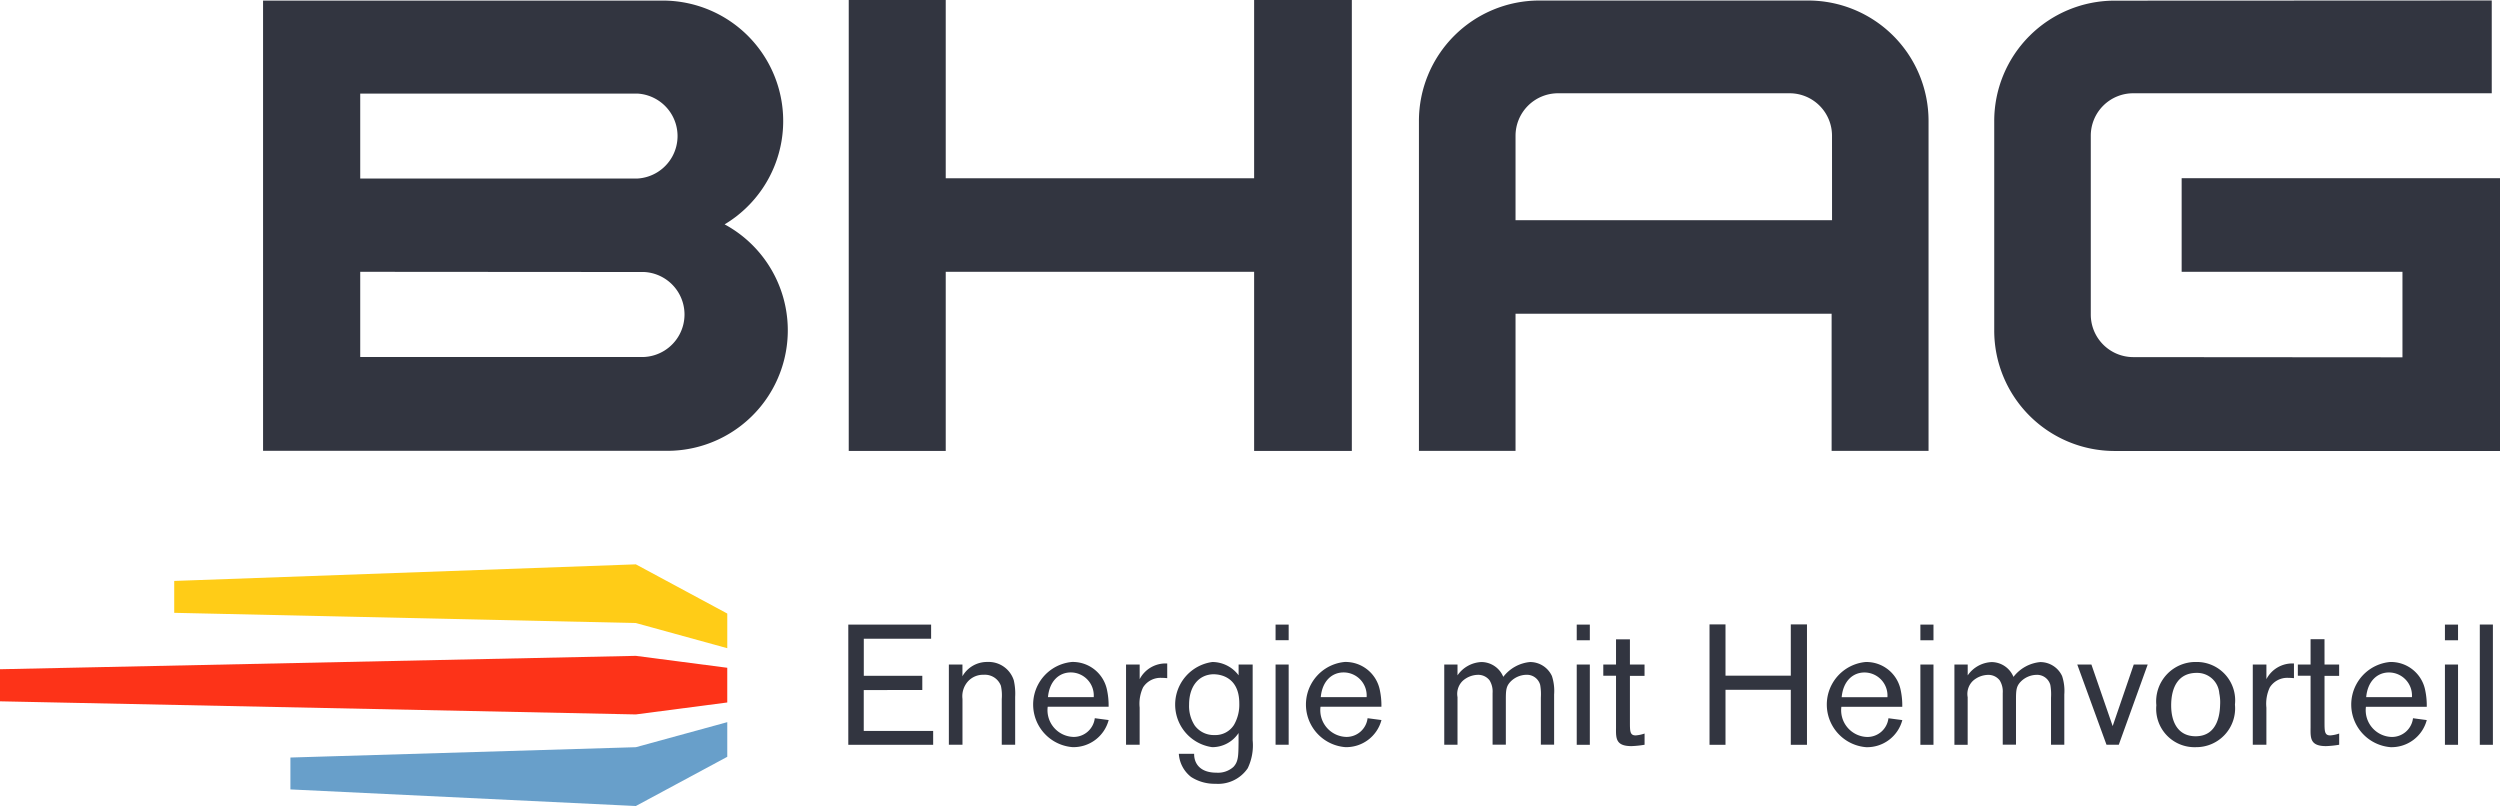
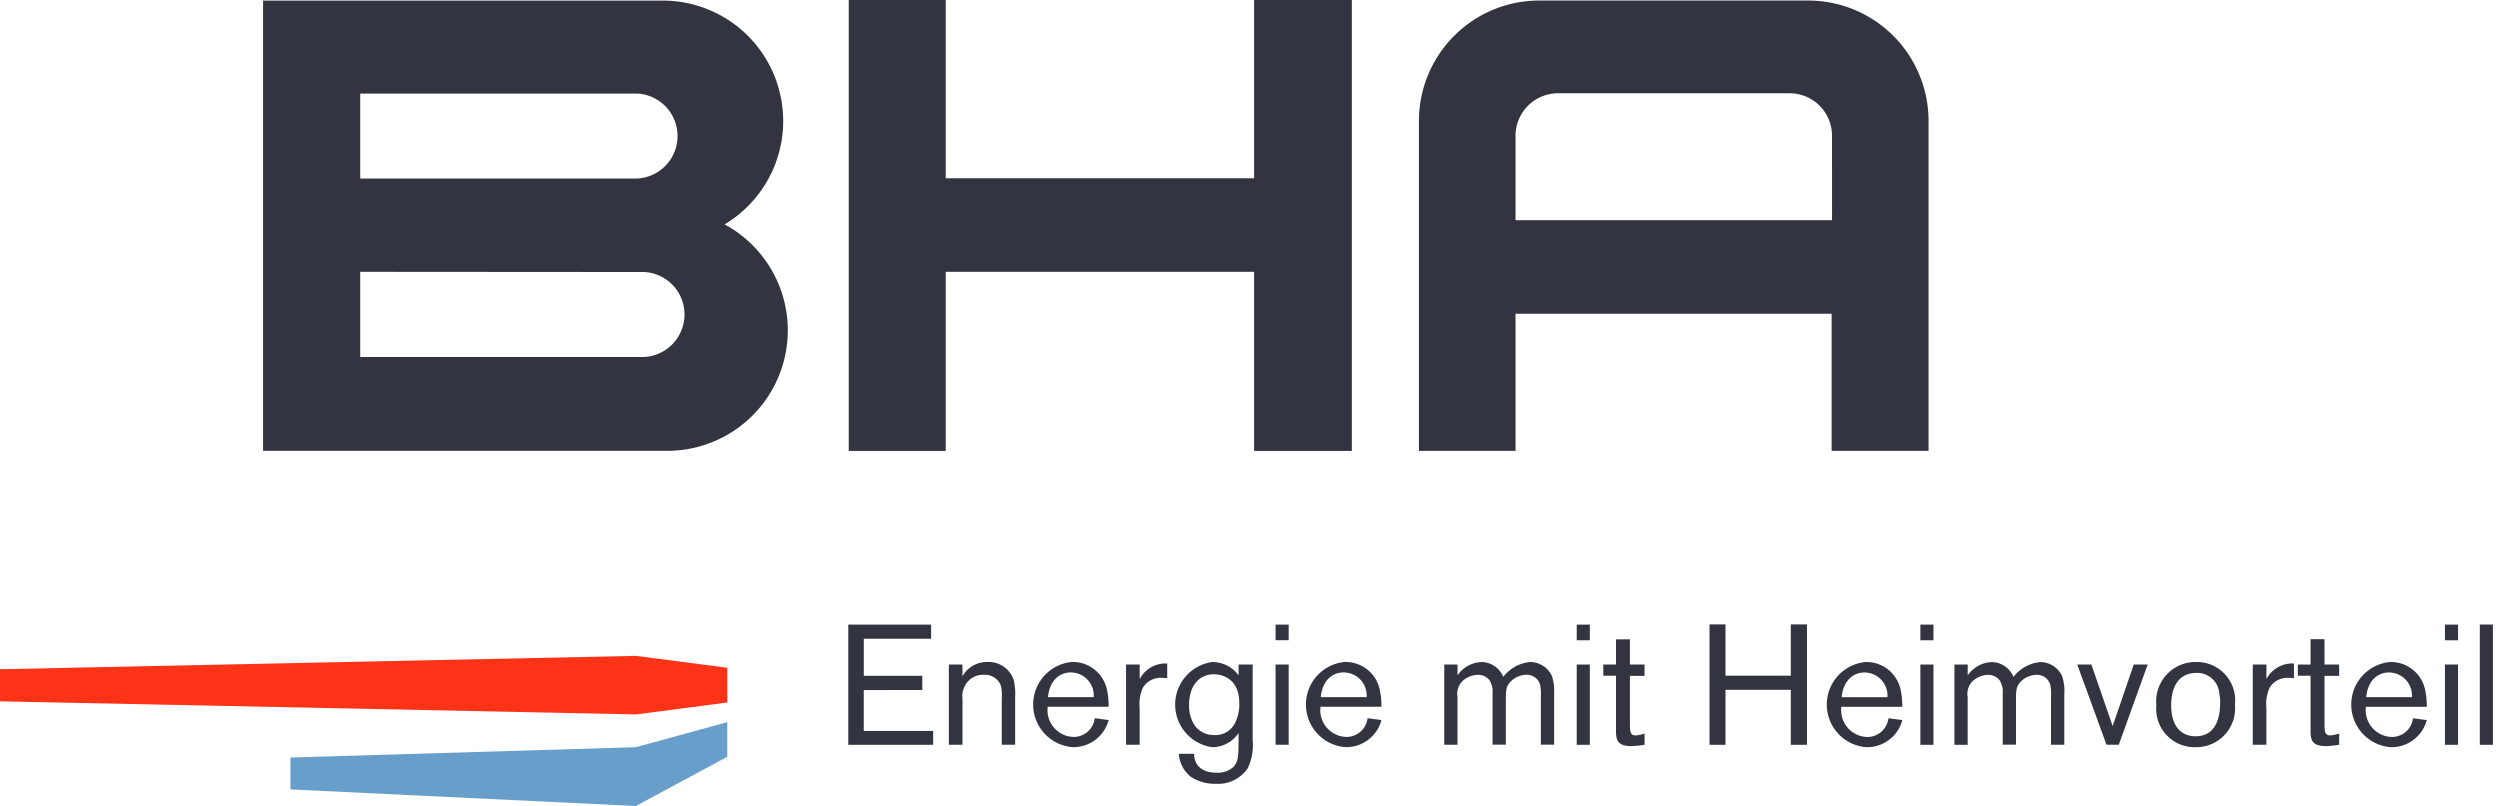
<svg xmlns="http://www.w3.org/2000/svg" id="Logo" width="146.915" height="47.367" viewBox="0 0 146.915 47.367">
  <defs>
    <style>
      .cls-1 {
        fill: #323540;
      }

      .cls-2 {
        fill: #fd3318;
      }

      .cls-3 {
        fill: #689fca;
      }

      .cls-4 {
        fill: #ffcc17;
      }
    </style>
  </defs>
  <path id="Pfad_1" data-name="Pfad 1" class="cls-1" d="M186.458,0V10.477H168.335V0h-5.7V26.5h5.7V15.973h18.123V26.5H192.2V0Z" transform="translate(-112.758)" />
  <path id="Pfad_2" data-name="Pfad 2" class="cls-1" d="M56.111,16.049v5.005H72.8a2.5,2.5,0,0,0,0-4.993Zm16.28-5.481a2.5,2.5,0,0,0,0-4.993H56.111v4.993Zm-21.99,16V.11H73.9a7.078,7.078,0,0,1,3.625,13.151,7.08,7.08,0,0,1-3.358,13.308H50.4Z" transform="translate(-34.942 -0.076)" />
-   <path id="Pfad_3" data-name="Pfad 3" class="cls-1" d="M389.179.1a7.076,7.076,0,0,0-7.069,7.082v12.3a7.076,7.076,0,0,0,7.069,7.082h22.653V10.536H393.124v5.5H406.1v5.024l-15.823-.012a2.5,2.5,0,0,1-2.493-2.5V8.043a2.494,2.494,0,0,1,2.493-2.5h21.07V.09Z" transform="translate(-264.917 -0.062)" />
  <path id="Pfad_4" data-name="Pfad 4" class="cls-1" d="M296.155,8.05a2.494,2.494,0,0,0-2.493-2.5H280.05a2.5,2.5,0,0,0-2.493,2.5v4.959h18.6Zm5.677,18.515h-5.7v-8.06H277.557v8.06H271.88V7.182A7.076,7.076,0,0,1,278.949.1h15.81a7.076,7.076,0,0,1,7.069,7.082V26.565Z" transform="translate(-188.495 -0.069)" />
  <path id="Pfad_5" data-name="Pfad 5" class="cls-1" d="M258.417,126.716h.77v-7.066h-.77Zm-2.049,0h.77V122h-.77Zm0-6.143h.77v-.92h-.77Zm-4.628,3.343c.089-.951.659-1.451,1.34-1.451a1.356,1.356,0,0,1,1.349,1.451Zm2.751,1.239a1.247,1.247,0,0,1-1.248,1.1,1.572,1.572,0,0,1-1.518-1.773H255.3a4.314,4.314,0,0,0-.089-.96,2.053,2.053,0,0,0-2.07-1.672,2.512,2.512,0,0,0,.031,5.005,2.139,2.139,0,0,0,2.128-1.592Zm-5.2-4.643h-.819V122h-.748v.659h.748v3.064c-.009.62-.009,1.07.911,1.07a5.624,5.624,0,0,0,.77-.08v-.659a2.061,2.061,0,0,1-.521.11c-.34,0-.34-.239-.34-.8v-2.7h.859V122h-.859ZM245.076,122v4.714h.8v-2.181a2.257,2.257,0,0,1,.2-1.19,1.211,1.211,0,0,1,1.089-.561c.129,0,.23.009.331.018v-.862a1.714,1.714,0,0,0-1.619.92V122h-.8Zm-1.92,2.352c-.009.482-.11,1.862-1.438,1.862-1.031,0-1.438-.822-1.438-1.813,0-1.08.429-1.911,1.5-1.911a1.3,1.3,0,0,1,1.328,1.2,2.6,2.6,0,0,1,.049.659m.871,0a2.254,2.254,0,0,0-2.27-2.5,2.315,2.315,0,0,0-2.349,2.543,2.251,2.251,0,0,0,2.319,2.463,2.282,2.282,0,0,0,2.3-2.5m-7.186,1.261L235.593,122h-.831l1.718,4.714h.721L238.9,122h-.819Zm-9.3-3.613v4.714h.779v-2.8a1.066,1.066,0,0,1,.31-.96,1.38,1.38,0,0,1,.88-.35.841.841,0,0,1,.69.319,1.247,1.247,0,0,1,.181.751v3.033h.779v-2.644c0-.57.021-.791.279-1.061a1.339,1.339,0,0,1,.92-.4.809.809,0,0,1,.819.592,3.236,3.236,0,0,1,.04.751v2.763H234v-2.954a2.8,2.8,0,0,0-.129-1.08,1.413,1.413,0,0,0-1.288-.822,2.246,2.246,0,0,0-1.57.871,1.4,1.4,0,0,0-1.279-.871,1.8,1.8,0,0,0-1.411.782V122h-.779Zm-2,4.714h.77V122h-.77Zm0-6.143h.77v-.92h-.77Zm-4.625,3.343c.089-.951.659-1.451,1.34-1.451a1.356,1.356,0,0,1,1.349,1.451Zm2.748,1.239a1.247,1.247,0,0,1-1.248,1.1,1.572,1.572,0,0,1-1.518-1.773h3.579a4.315,4.315,0,0,0-.089-.96,2.052,2.052,0,0,0-2.067-1.672,2.512,2.512,0,0,0,.031,5.005,2.139,2.139,0,0,0,2.128-1.592Zm-5.738,1.561h.951V119.64h-.951v3.012h-3.837V119.64h-.939v7.076h.939v-3.233h3.837Zm-9.452-6.2h-.819V122h-.748v.659h.748v3.064c-.009.62-.009,1.07.908,1.07a5.624,5.624,0,0,0,.77-.08v-.659a2.061,2.061,0,0,1-.521.11c-.34,0-.34-.239-.34-.8v-2.7h.859V122h-.859v-1.494Zm-3.128,6.2h.77V122h-.77Zm0-6.143h.77v-.92h-.77ZM197.562,122v4.714h.779v-2.8a1.066,1.066,0,0,1,.31-.96,1.38,1.38,0,0,1,.88-.35.841.841,0,0,1,.69.319,1.247,1.247,0,0,1,.181.751v3.033h.779v-2.644c0-.57.021-.791.279-1.061a1.339,1.339,0,0,1,.92-.4.809.809,0,0,1,.819.592,3.235,3.235,0,0,1,.04.751v2.763h.779v-2.954a2.8,2.8,0,0,0-.129-1.08,1.413,1.413,0,0,0-1.288-.822,2.246,2.246,0,0,0-1.57.871,1.4,1.4,0,0,0-1.279-.871,1.8,1.8,0,0,0-1.411.782V122h-.779Zm-7.257,1.914c.089-.951.659-1.451,1.34-1.451A1.356,1.356,0,0,1,193,123.915Zm2.751,1.239a1.247,1.247,0,0,1-1.248,1.1,1.572,1.572,0,0,1-1.518-1.773h3.579a4.315,4.315,0,0,0-.089-.96,2.052,2.052,0,0,0-2.067-1.672,2.512,2.512,0,0,0,.031,5.005,2.139,2.139,0,0,0,2.128-1.592Zm-5.407,1.561h.77V122h-.77Zm0-6.143h.77v-.92h-.77Zm-3.641,2c.319,0,1.509.11,1.509,1.711a2.379,2.379,0,0,1-.31,1.261,1.291,1.291,0,0,1-1.15.6,1.386,1.386,0,0,1-1.159-.561,2.093,2.093,0,0,1-.331-1.23c0-1.092.583-1.77,1.441-1.782m1.469-.57v.632a1.939,1.939,0,0,0-1.54-.782,2.526,2.526,0,0,0-.012,5.005,1.852,1.852,0,0,0,1.549-.831v.549c-.009.782-.009,1.132-.3,1.441a1.35,1.35,0,0,1-1,.34c-.991,0-1.319-.57-1.31-1.11h-.9a1.88,1.88,0,0,0,.721,1.362,2.544,2.544,0,0,0,1.438.4,2.1,2.1,0,0,0,1.889-.911,3.1,3.1,0,0,0,.291-1.641V122h-.828Zm-6.615,0v4.714h.8v-2.181a2.257,2.257,0,0,1,.2-1.19,1.211,1.211,0,0,1,1.089-.561c.129,0,.23.009.331.018v-.862a1.714,1.714,0,0,0-1.619.92V122h-.8Zm-4.588,1.914c.089-.951.659-1.451,1.34-1.451a1.356,1.356,0,0,1,1.349,1.451Zm2.751,1.239a1.247,1.247,0,0,1-1.248,1.1,1.572,1.572,0,0,1-1.518-1.773h3.579a4.316,4.316,0,0,0-.089-.96,2.052,2.052,0,0,0-2.067-1.672,2.512,2.512,0,0,0,.031,5.005,2.139,2.139,0,0,0,2.128-1.592ZM168.45,122v4.714h.8v-2.693a1.309,1.309,0,0,1,.35-1.061,1.2,1.2,0,0,1,.9-.359,1,1,0,0,1,1.009.65,2.688,2.688,0,0,1,.049.779v2.684h.788V123.9a3.544,3.544,0,0,0-.08-.972,1.55,1.55,0,0,0-1.549-1.08,1.657,1.657,0,0,0-1.469.84V122Zm-1.561,1.494v-.831h-3.438v-2.181h3.956v-.831H162.54v7.066h4.987V125.9h-4.079v-2.4Z" transform="translate(-112.689 -82.947)" />
  <path id="Pfad_6" data-name="Pfad 6" class="cls-2" d="M42.738,128.416v-2.04l-5.373-.7L0,126.462v1.886l37.365.77Z" transform="translate(0 -87.134)" />
  <path id="Pfad_7" data-name="Pfad 7" class="cls-3" d="M81.307,140.406V138.37l-5.373,1.472-20.3.607v1.874l20.3.975Z" transform="translate(-38.568 -95.932)" />
-   <path id="Pfad_8" data-name="Pfad 8" class="cls-4" d="M65.881,113.059v-2.036l-5.373-2.892-27.128.975v1.874l27.128.6Z" transform="translate(-23.142 -74.967)" />
</svg>